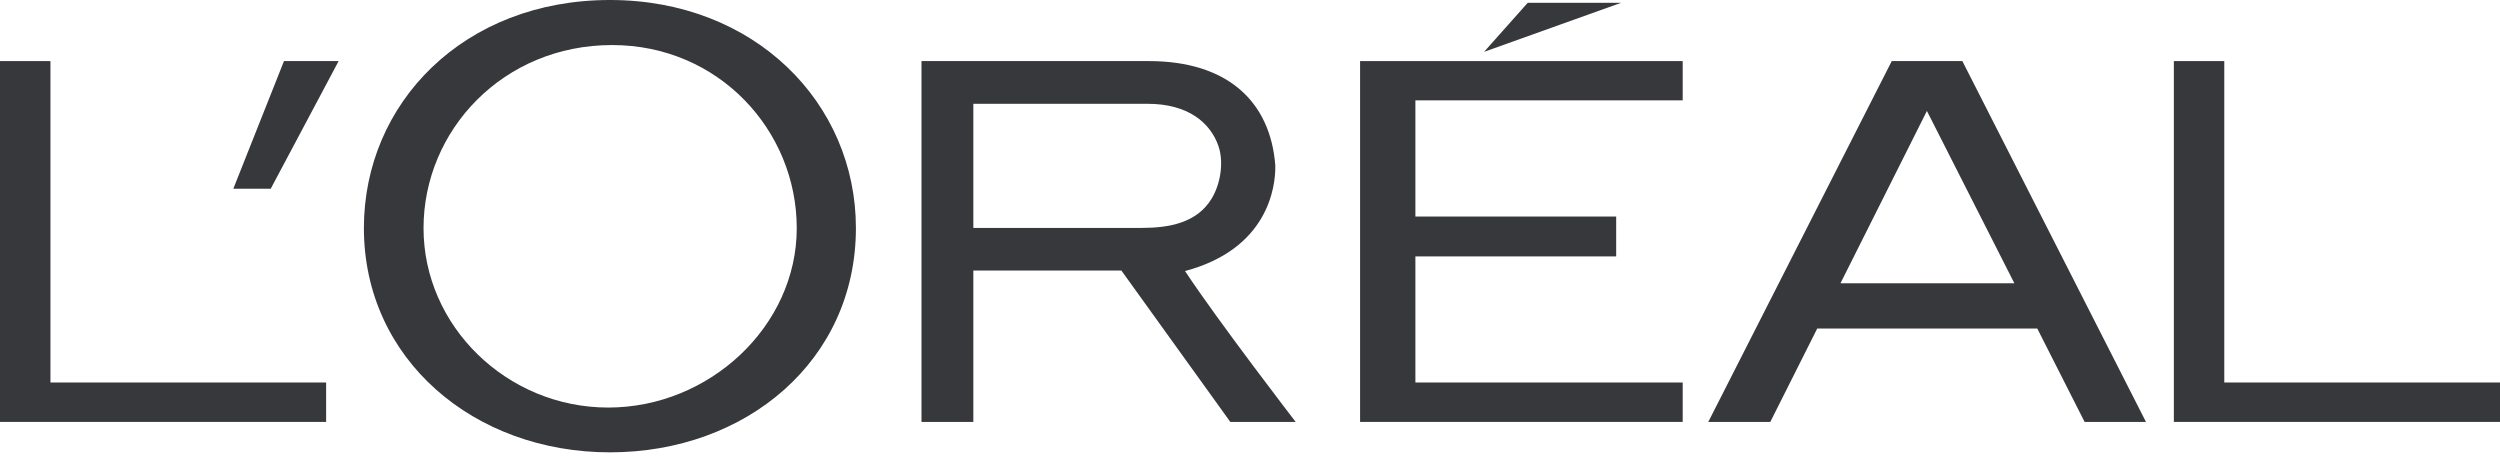
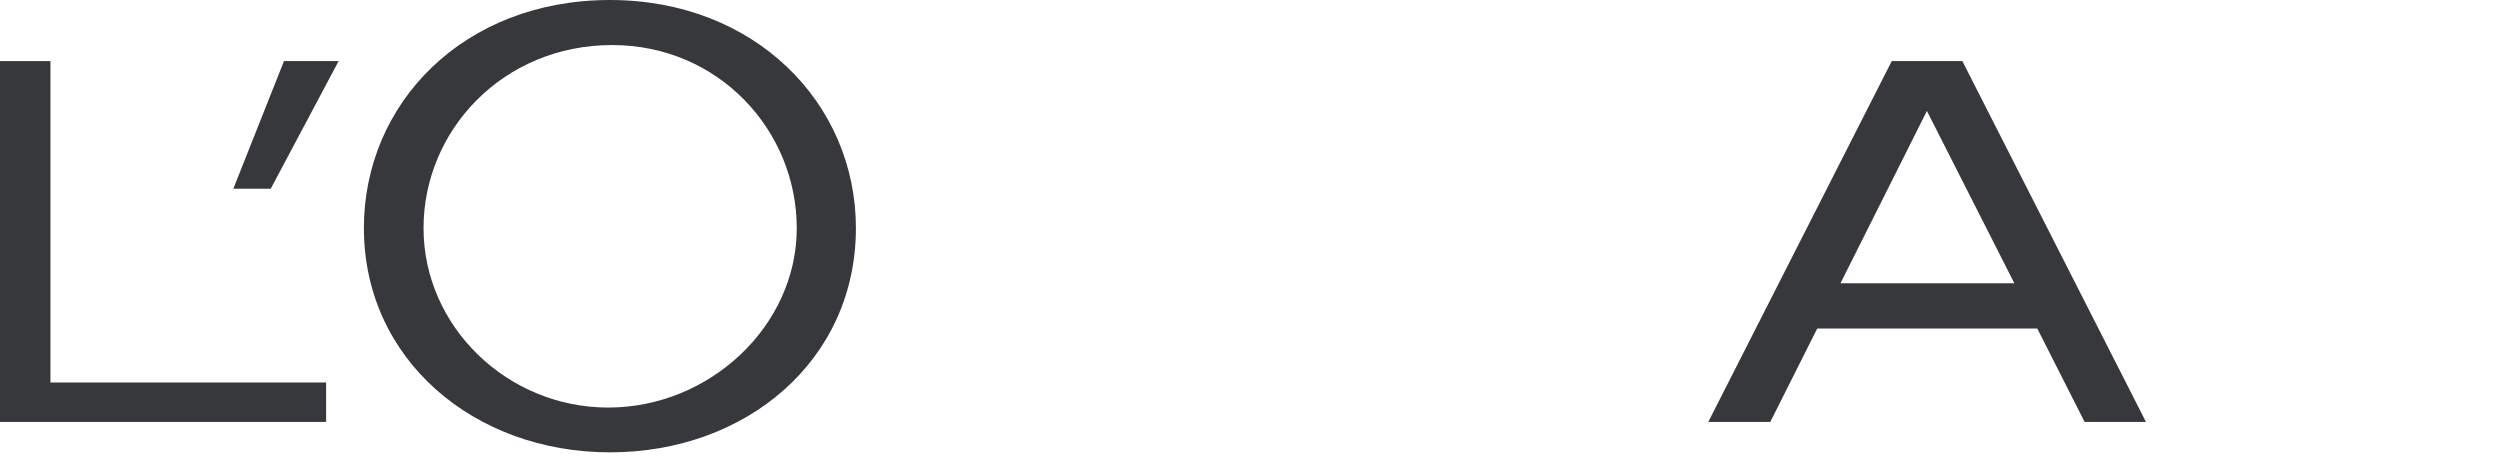
<svg xmlns="http://www.w3.org/2000/svg" width="140px" height="26px" viewBox="0 0 140 26" version="1.1">
  <title>L'Oréal_logo</title>
  <desc>Created with Sketch.</desc>
  <g id="Demo-🕹️" stroke="none" stroke-width="1" fill="none" fill-rule="evenodd">
    <g id="hansan-home" transform="translate(-328, -1222)" fill="#37383C" fill-rule="nonzero">
      <g id="clients" transform="translate(328, 1133)">
        <g id="L'Oréal_logo" transform="translate(0, 89)">
-           <polyline id="polyline3" points="76.165 23.627 94.231 23.627 94.231 21.42 79.262 21.42 79.262 14.359 90.506 14.359 90.506 12.126 79.262 12.126 79.262 5.62 94.231 5.62 94.231 3.421 76.165 3.421 76.165 23.627" />
-           <polyline id="polyline5" points="85.554 0.155 83.108 2.903 90.786 0.155 85.554 0.155" />
-           <polyline id="polyline7" points="124.56 21.42 124.56 3.421 121.736 3.421 121.736 23.627 140 23.627 140 21.42 124.56 21.42" />
          <path d="M105.938,3.421 L95.664,23.627 L99.137,23.627 L101.765,18.397 L114.087,18.397 L116.738,23.627 L120.174,23.627 L109.892,3.421 L105.938,3.421 M103.066,15.864 L107.907,6.213 L112.805,15.864 L103.066,15.864 Z" id="path9" />
-           <path d="M66.362,15.178 C70.991,13.943 71.44,10.498 71.417,9.267 C71.141,5.658 68.709,3.421 64.339,3.421 L51.604,3.421 L51.604,23.627 L54.507,23.627 L54.507,15.151 L62.798,15.151 L68.897,23.627 L72.556,23.627 C72.556,23.627 68.167,17.922 66.362,15.178 M63.942,12.763 L54.507,12.763 L54.507,5.813 L64.271,5.813 C66.519,5.813 67.784,6.862 68.239,8.196 C68.541,9.109 68.347,10.309 67.849,11.126 C67.033,12.476 65.483,12.763 63.942,12.763 Z" id="path11" />
          <path d="M34.158,0 C25.963,0 20.378,5.778 20.378,12.771 C20.378,20.134 26.547,25.331 34.158,25.331 C41.763,25.331 47.931,20.208 47.931,12.771 C47.931,5.778 42.276,0 34.158,0 M34.06,22.823 C28.39,22.823 23.718,18.267 23.718,12.778 C23.718,7.297 28.169,2.523 34.279,2.523 C40.238,2.523 44.618,7.297 44.618,12.778 C44.618,18.267 39.727,22.823 34.06,22.823 Z" id="path13" />
          <polyline id="polyline15" points="13.066 10.569 15.161 10.569 18.963 3.421 15.903 3.421 13.066 10.569" />
          <polyline id="polyline17" points="2.825 21.42 2.825 3.421 0 3.421 0 23.627 18.263 23.627 18.263 21.42 2.825 21.42" />
        </g>
      </g>
    </g>
  </g>
</svg>